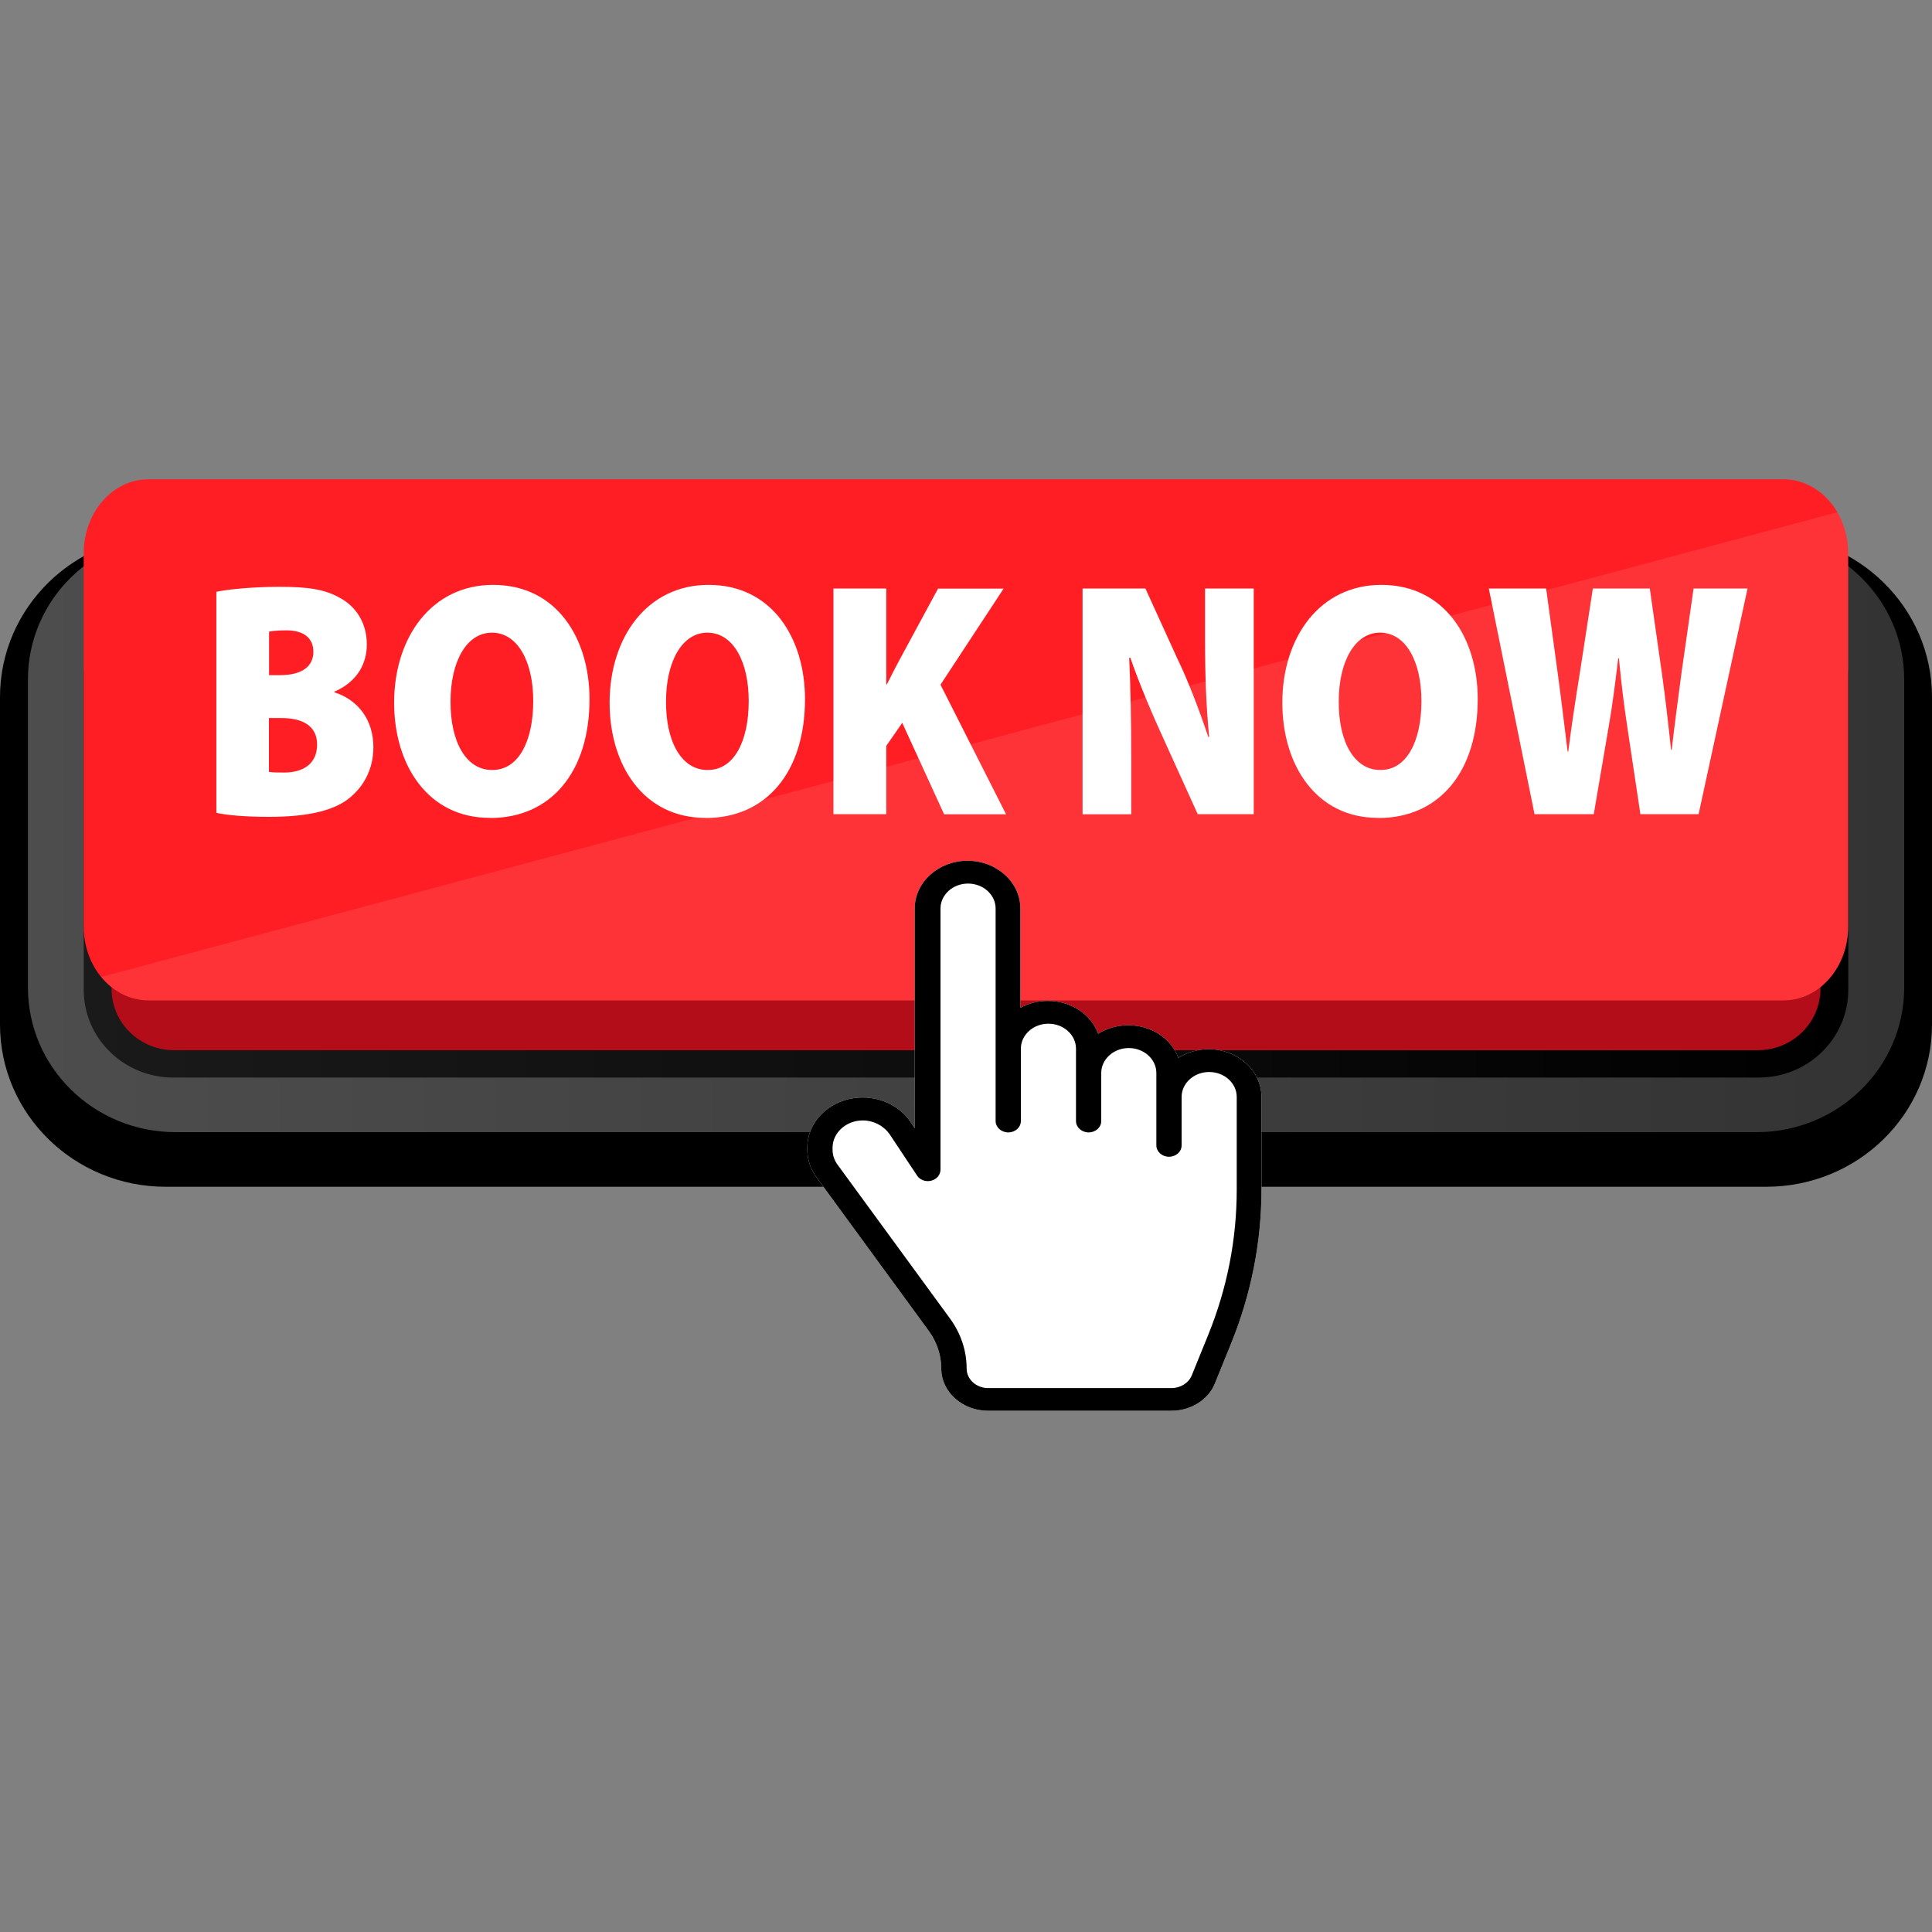
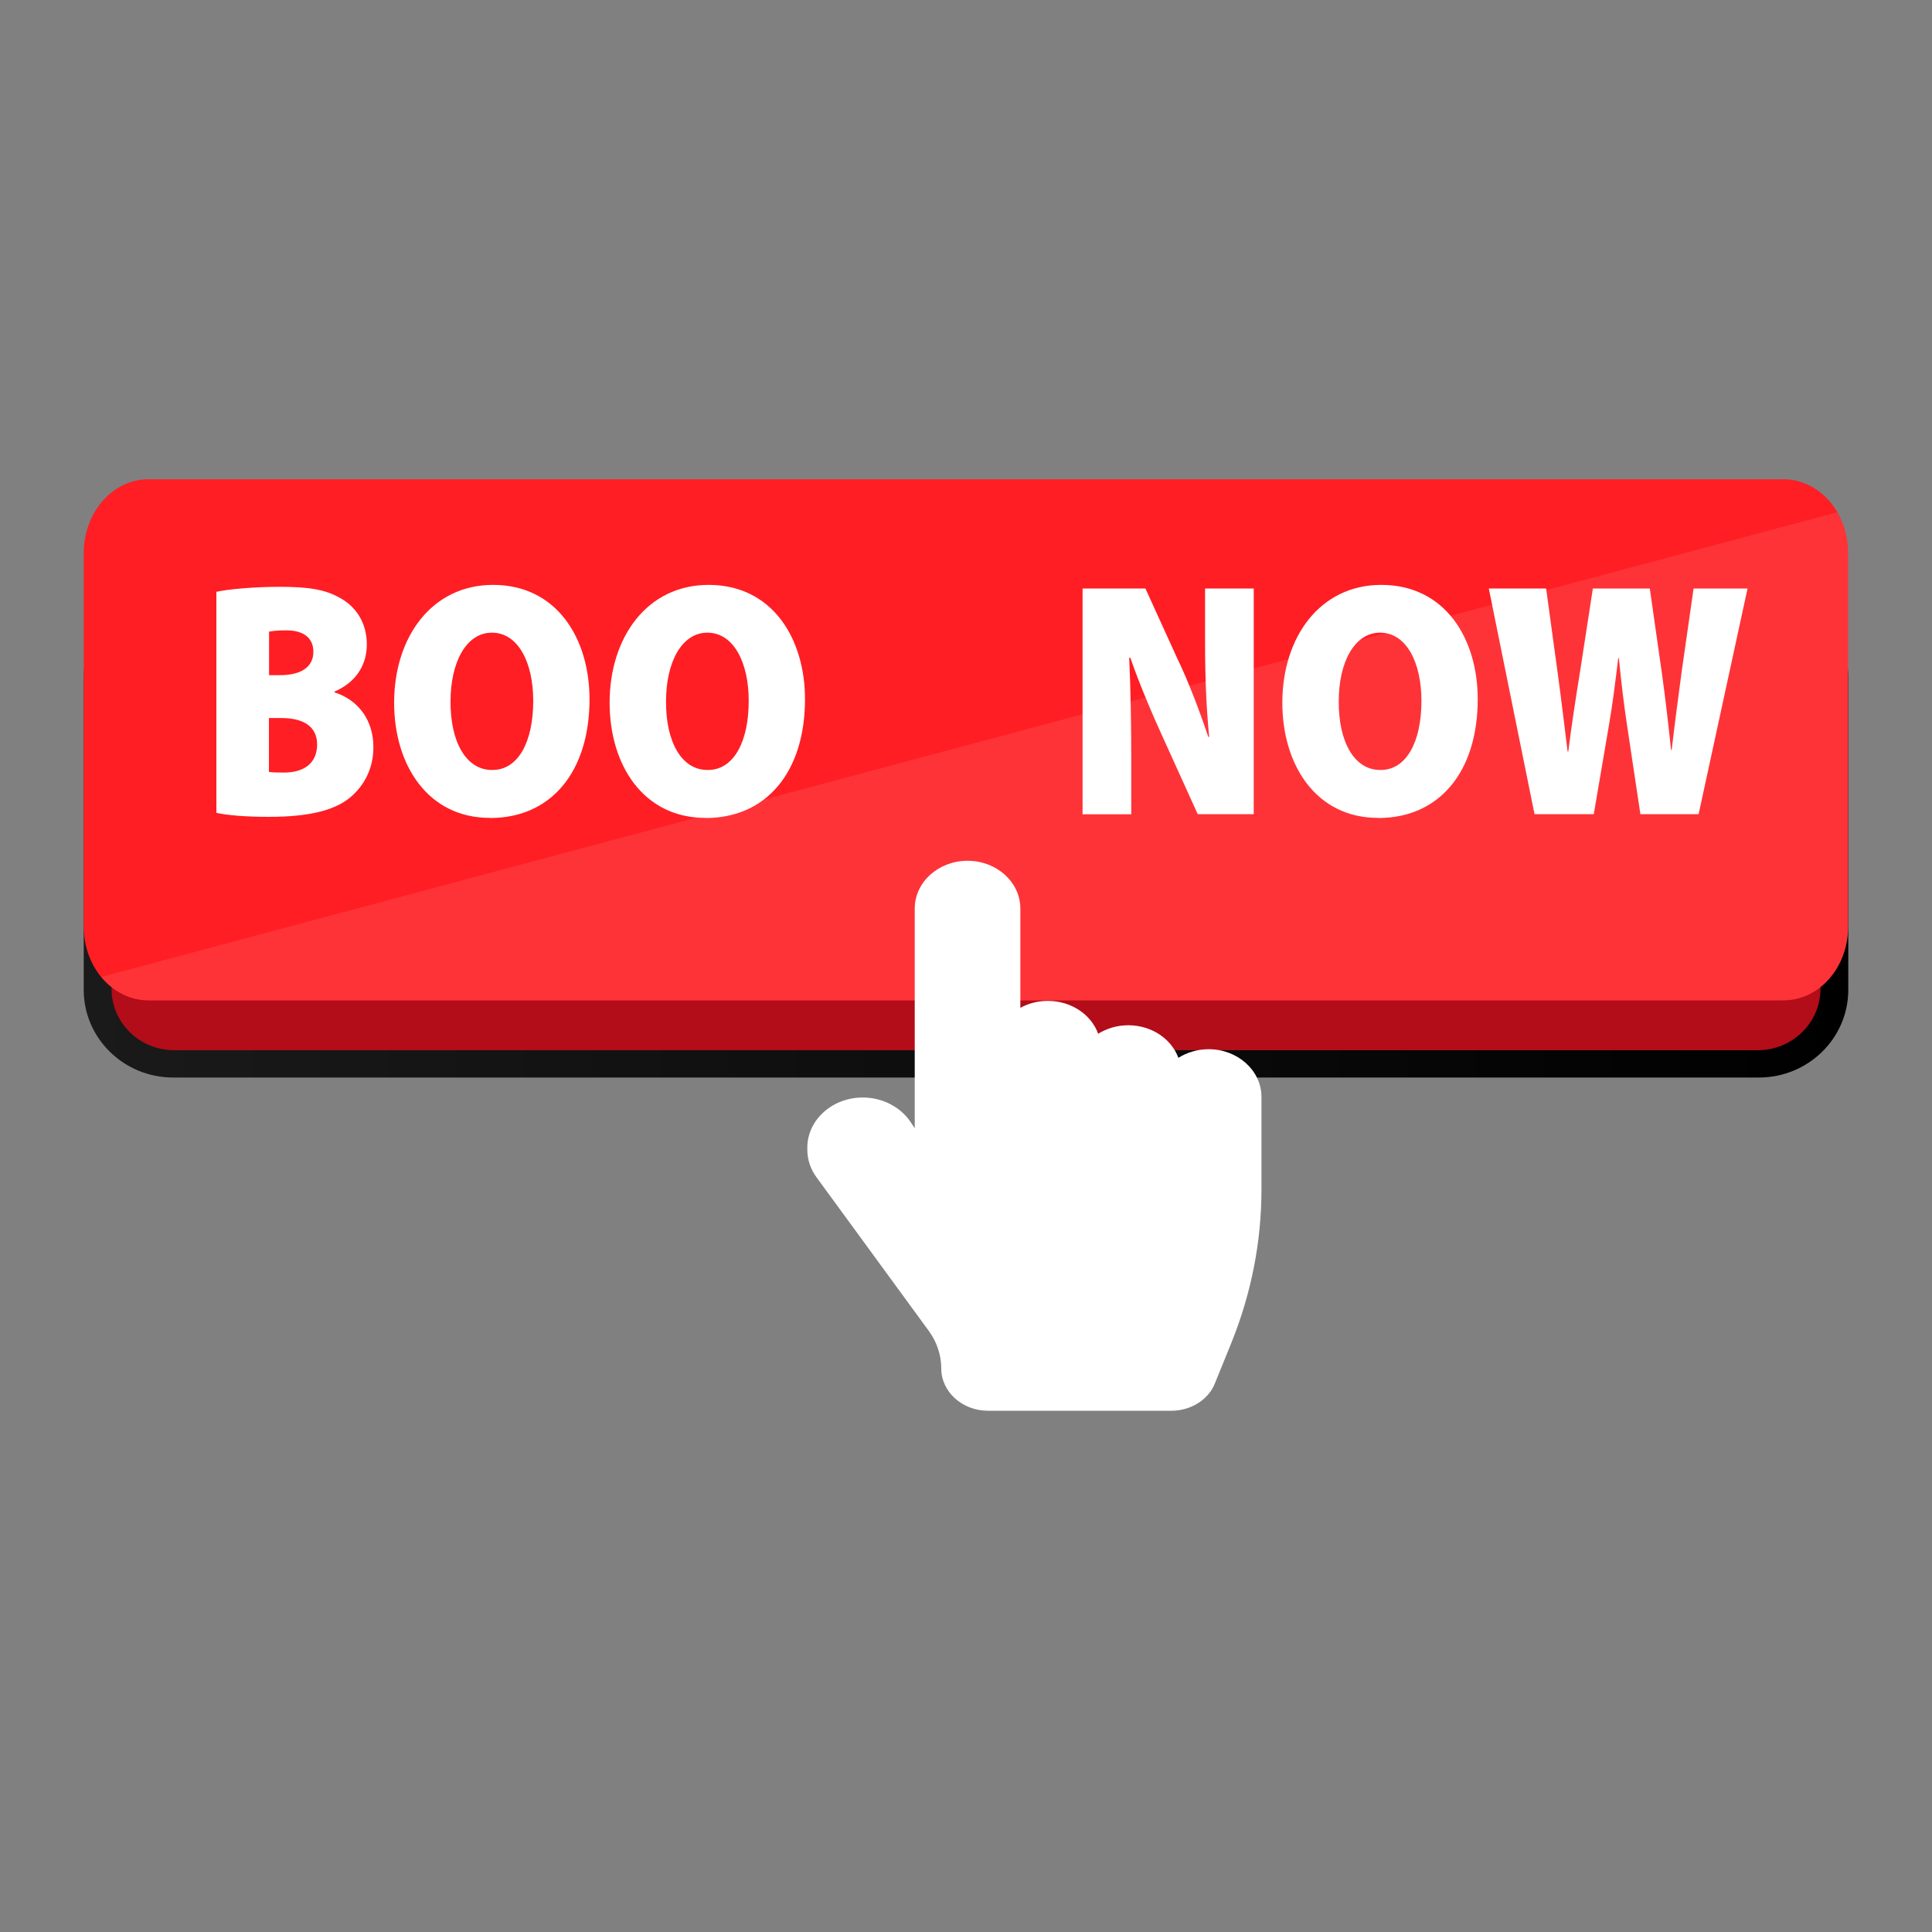
<svg xmlns="http://www.w3.org/2000/svg" version="1.1" id="Layer_1" x="0px" y="0px" viewBox="0 0 150 150" style="enable-background:new 0 0 150 150;" xml:space="preserve">
  <rect x="0" y="0" width="150" height="150" fill="#808080" stroke="none" />
  <style type="text/css">
	.st0{display:none;}
	.st1{display:inline;}
	.st2{display:inline;fill:url(#SVGID_1_);}
	.st3{display:inline;fill:url(#SVGID_00000000200795725516886370000014927039340640570543_);}
	.st4{display:inline;fill:#B20D19;}
	.st5{display:inline;fill:#FF1E24;}
	.st6{display:inline;opacity:0.1;fill:#F7F7F7;enable-background:new    ;}
	.st7{fill:#FFFFFF;}
	.st8{fill:url(#SVGID_00000021820763003569234760000012163868569601697682_);}
	.st9{fill:url(#SVGID_00000170958388682118341520000001822423133404569223_);}
	.st10{fill:#B20D19;}
	.st11{fill:#FF1E24;}
	.st12{opacity:0.1;fill:#F7F7F7;enable-background:new    ;}
</style>
  <g>
    <g id="OUT" class="st0">
      <path class="st1" d="M0,79.54V54.13c0-6.96,5.76-12.6,12.87-12.6h124.26c7.11,0,12.87,5.64,12.87,12.6v25.41    c0,6.96-5.76,12.6-12.87,12.6H12.87C5.76,92.14,0,86.5,0,79.54z" />
      <linearGradient id="SVGID_1_" gradientUnits="userSpaceOnUse" x1="2.17" y1="85.285" x2="147.84" y2="85.285" gradientTransform="matrix(1 0 0 -1 0 150)">
        <stop offset="0" style="stop-color:#4D4D4D" />
        <stop offset="1" style="stop-color:#333333" />
      </linearGradient>
      <path class="st2" d="M2.17,76.68V52.75c0-6.2,5.13-11.22,11.46-11.22h122.75c6.33,0,11.46,5.03,11.46,11.22v23.93    c0,6.2-5.13,11.22-11.46,11.22H13.63C7.3,87.9,2.17,82.88,2.17,76.68z" />
      <linearGradient id="SVGID_00000025443424185773516590000005143136841124770743_" gradientUnits="userSpaceOnUse" x1="6.5" y1="85.29" x2="143.5" y2="85.29" gradientTransform="matrix(1 0 0 -1 0 150)">
        <stop offset="0" style="stop-color:#1A1A1A" />
        <stop offset="1" style="stop-color:#000000" />
      </linearGradient>
      <path style="display:inline;fill:url(#SVGID_00000025443424185773516590000005143136841124770743_);" d="M6.5,76.85V52.57    c0-3.76,3.11-6.81,6.95-6.81h123.1c3.84,0,6.95,3.05,6.95,6.81v24.28c0,3.76-3.11,6.81-6.95,6.81H13.45    C9.61,83.66,6.5,80.61,6.5,76.85z" />
      <path class="st4" d="M136.47,81.54H13.53c-2.69,0-4.87-2.13-4.87-4.77V47.89h132.68v28.89C141.34,79.4,139.16,81.54,136.47,81.54z    " />
      <path class="st5" d="M136.47,70.86H13.53c-2.69,0-4.87-2.13-4.87-4.77V41.98c0-2.63,2.18-4.77,4.87-4.77h122.94    c2.69,0,4.87,2.13,4.87,4.77V66.1C141.34,68.73,139.16,70.86,136.47,70.86z" />
      <path class="st6" d="M9.99,69.35c0.89,0.93,2.15,1.51,3.55,1.51h122.94c2.69,0,4.87-2.13,4.87-4.77V41.97    c0-0.98-0.3-1.89-0.82-2.64L9.99,69.35z" />
      <g id="OUT_00000007422677058784474410000012484679361997633466_" class="st1">
        <g>
-           <path class="st7" d="M90.95,109.53H76.71c-2,0-3.63-1.6-3.63-3.56c0-1.13-0.34-2.23-0.97-3.17l-8.72-12.94      c-0.47-0.69-0.71-1.5-0.71-2.33v-0.16c0-2.32,1.93-4.22,4.3-4.22h0.01c1.51,0,2.92,0.79,3.7,2.05l0.33,0.54V67.23      c0-2.22,1.84-4.02,4.1-4.02s4.1,1.8,4.1,4.02v8.36c0.62-0.38,1.36-0.59,2.14-0.59c1.82,0,3.37,1.16,3.9,2.77      c0.67-0.45,1.47-0.72,2.34-0.72c1.81,0,3.35,1.15,3.89,2.75c0.67-0.46,1.48-0.73,2.35-0.73c2.26,0,4.1,1.8,4.1,4.02v7.79      c0,4.41-0.79,8.76-2.33,12.9l-1.28,3.42C93.84,108.59,92.47,109.53,90.95,109.53z" />
-         </g>
+           </g>
        <g>
          <path d="M90.95,109.53H76.71c-2,0-3.63-1.6-3.63-3.56c0-1.13-0.34-2.23-0.97-3.17l-8.72-12.94c-0.47-0.69-0.71-1.5-0.71-2.33      v-0.16c0-2.32,1.93-4.22,4.3-4.22h0.01c1.51,0,2.92,0.79,3.7,2.05l0.33,0.54V67.23c0-2.22,1.84-4.02,4.1-4.02s4.1,1.8,4.1,4.02      v8.36c0.62-0.38,1.36-0.59,2.14-0.59c1.82,0,3.37,1.16,3.9,2.77c0.67-0.45,1.47-0.72,2.34-0.72c1.81,0,3.35,1.15,3.89,2.75      c0.67-0.46,1.48-0.73,2.35-0.73c2.26,0,4.1,1.8,4.1,4.02v7.79c0,4.41-0.79,8.76-2.33,12.9l-1.28,3.42      C93.84,108.59,92.47,109.53,90.95,109.53z M66.99,85.08L66.99,85.08c-1.3,0-2.35,1.04-2.35,2.3v0.16c0,0.45,0.13,0.89,0.39,1.27      l8.72,12.94c0.85,1.26,1.3,2.72,1.3,4.23c0,0.9,0.75,1.64,1.67,1.64h14.24c0.7,0,1.33-0.43,1.57-1.07l1.28-3.42      c1.47-3.93,2.21-8.05,2.21-12.24V83.1c0-1.16-0.96-2.1-2.14-2.1s-2.14,0.94-2.14,2.1v4.08c0,0.53-0.44,0.96-0.98,0.96      s-0.98-0.43-0.98-0.96v-6.1c0-1.16-0.96-2.1-2.14-2.1s-2.14,0.94-2.14,2.1v4.05c0,0.53-0.44,0.96-0.98,0.96      s-0.98-0.43-0.98-0.96v-6.1c0-1.16-0.96-2.1-2.14-2.1s-2.14,0.94-2.14,2.1v6.1c0,0.53-0.44,0.96-0.98,0.96s-0.98-0.43-0.98-0.96      v-17.9c0-1.16-0.96-2.1-2.14-2.1s-2.14,0.94-2.14,2.1v21.99c0,0.43-0.29,0.81-0.72,0.93s-0.88-0.06-1.1-0.43l-2.15-3.52      C68.58,85.51,67.81,85.08,66.99,85.08z" />
        </g>
      </g>
      <g class="st1">
        <path class="st7" d="M20.91,44.8c0.88-0.19,2.77-0.36,4.55-0.36c2.05,0,3.29,0.17,4.4,0.8c1.13,0.61,1.94,1.77,1.94,3.37     c0,1.36-0.66,2.69-2.35,3.41v0.05c1.75,0.56,2.82,2.03,2.82,3.97c0,1.55-0.66,2.76-1.62,3.58c-1.07,0.92-2.86,1.45-5.93,1.45     c-1.75,0-3.03-0.12-3.8-0.29V44.8z M24.73,50.83h0.77c1.64,0,2.43-0.65,2.43-1.7c0-0.94-0.64-1.55-1.94-1.55     c-0.64,0-1,0.05-1.26,0.1V50.83z M24.73,57.82c0.28,0.05,0.62,0.05,1.11,0.05c1.28,0,2.37-0.58,2.37-2.03     c0-1.38-1.11-1.91-2.56-1.91h-0.92V57.82z" />
        <path class="st7" d="M40.7,61.14c-4.46,0-6.92-3.8-6.92-8.33c0-4.75,2.73-8.52,7.15-8.52c4.63,0,6.98,3.9,6.98,8.26     c0,5.25-2.77,8.6-7.19,8.6H40.7z M40.9,57.68c1.86,0,2.95-2.03,2.95-4.99c0-2.81-1.11-4.94-2.99-4.94     c-1.86,0-2.99,2.13-2.99,4.96c-0.02,2.93,1.13,4.96,2.99,4.96H40.9z" />
        <path class="st7" d="M56.29,61.14c-4.46,0-6.92-3.8-6.92-8.33c0-4.75,2.73-8.52,7.15-8.52c4.63,0,6.98,3.9,6.98,8.26     c0,5.25-2.77,8.6-7.19,8.6H56.29z M56.48,57.68c1.86,0,2.95-2.03,2.95-4.99c0-2.81-1.11-4.94-2.99-4.94     c-1.86,0-2.99,2.13-2.99,4.96c-0.02,2.93,1.13,4.96,2.99,4.96H56.48z" />
        <path class="st7" d="M65.56,44.55h3.82v6.93h0.04c0.3-0.61,0.62-1.21,0.92-1.79l2.77-5.13h4.74l-4.57,6.95l4.74,9.37h-4.46     l-3.03-6.61l-1.15,1.67v4.94h-3.82V44.55z" />
        <path class="st7" d="M83.57,60.87V44.55h4.55l2.28,5.01c0.79,1.62,1.62,3.8,2.26,5.71h0.06c-0.21-2.16-0.3-4.43-0.3-6.85v-3.87     h3.52v16.32H91.9l-2.46-5.42c-0.79-1.72-1.73-3.92-2.41-5.88h-0.09c0.11,2.2,0.15,4.65,0.15,7.29v4.02H83.57z" />
        <path class="st7" d="M104.94,61.14c-4.46,0-6.92-3.8-6.92-8.33c0-4.75,2.73-8.52,7.15-8.52c4.63,0,6.98,3.9,6.98,8.26     c0,5.25-2.78,8.6-7.19,8.6H104.94z M105.14,57.68c1.86,0,2.95-2.03,2.95-4.99c0-2.81-1.11-4.94-2.99-4.94     c-1.86,0-2.99,2.13-2.99,4.96c-0.02,2.93,1.13,4.96,2.99,4.96H105.14z" />
        <path class="st7" d="M116.26,60.87l-3.31-16.32h4.14l0.83,6.05c0.26,1.89,0.51,4.04,0.73,5.74h0.04c0.24-1.84,0.53-3.8,0.85-5.81     l0.92-5.98h4.12l0.9,6.27c0.26,1.89,0.45,3.56,0.64,5.4h0.04c0.21-1.84,0.47-3.75,0.73-5.69l0.85-5.98h3.91l-3.54,16.32h-4.21     l-0.96-6.39c-0.21-1.43-0.41-2.95-0.6-4.89h-0.04c-0.24,1.91-0.43,3.46-0.68,4.89l-1.09,6.39H116.26z" />
      </g>
    </g>
    <g id="IN">
-       <path d="M0,79.54V54.13c0-6.96,5.76-12.6,12.87-12.6h124.26c7.11,0,12.87,5.64,12.87,12.6v25.41c0,6.96-5.76,12.6-12.87,12.6    H12.87C5.76,92.14,0,86.5,0,79.54z" />
      <linearGradient id="SVGID_00000039845497761250359740000000831321352212531876_" gradientUnits="userSpaceOnUse" x1="2.17" y1="85.285" x2="147.84" y2="85.285" gradientTransform="matrix(1 0 0 -1 0 150)">
        <stop offset="0" style="stop-color:#4D4D4D" />
        <stop offset="1" style="stop-color:#333333" />
      </linearGradient>
-       <path style="fill:url(#SVGID_00000039845497761250359740000000831321352212531876_);" d="M2.17,76.68V52.75    c0-6.2,5.13-11.22,11.46-11.22h122.75c6.33,0,11.46,5.03,11.46,11.22v23.93c0,6.2-5.13,11.22-11.46,11.22H13.63    C7.3,87.9,2.17,82.88,2.17,76.68z" />
      <linearGradient id="SVGID_00000003813802192044961800000007212239680430911874_" gradientUnits="userSpaceOnUse" x1="6.5" y1="85.29" x2="143.5" y2="85.29" gradientTransform="matrix(1 0 0 -1 0 150)">
        <stop offset="0" style="stop-color:#1A1A1A" />
        <stop offset="1" style="stop-color:#000000" />
      </linearGradient>
      <path style="fill:url(#SVGID_00000003813802192044961800000007212239680430911874_);" d="M6.5,76.85V52.57    c0-3.76,3.11-6.81,6.95-6.81h123.1c3.84,0,6.95,3.05,6.95,6.81v24.28c0,3.76-3.11,6.81-6.95,6.81H13.45    C9.61,83.66,6.5,80.61,6.5,76.85z" />
      <path class="st10" d="M136.47,81.54H13.53c-2.69,0-4.87-2.13-4.87-4.77V47.89h132.68v28.89C141.34,79.4,139.16,81.54,136.47,81.54    z" />
      <path class="st11" d="M138.46,77.67H11.53c-2.78,0-5.03-2.56-5.03-5.73V42.94c0-3.16,2.25-5.73,5.03-5.73h126.93    c2.78,0,5.03,2.56,5.03,5.73v29C143.49,75.11,141.24,77.67,138.46,77.67z" />
      <path class="st12" d="M7.87,75.85c0.92,1.12,2.22,1.82,3.67,1.82h126.93c2.78,0,5.03-2.56,5.03-5.73v-29    c0-1.18-0.31-2.27-0.85-3.17L7.87,75.85z" />
      <g id="IN_00000181073742237038921180000013457788820002072455_">
        <g>
          <path class="st7" d="M90.95,109.53H76.71c-2,0-3.63-1.47-3.63-3.28c0-1.04-0.34-2.06-0.97-2.92L63.39,91.4      c-0.47-0.64-0.71-1.38-0.71-2.15V89.1c0-2.14,1.93-3.89,4.3-3.89h0.01c1.51,0,2.92,0.73,3.7,1.89l0.33,0.5V70.54      c0-2.05,1.84-3.71,4.1-3.71s4.1,1.66,4.1,3.71v7.71c0.62-0.35,1.36-0.54,2.14-0.54c1.82,0,3.37,1.07,3.9,2.55      c0.67-0.41,1.47-0.66,2.34-0.66c1.81,0,3.35,1.06,3.89,2.53c0.67-0.42,1.48-0.67,2.35-0.67c2.26,0,4.1,1.66,4.1,3.71v7.18      c0,4.06-0.79,8.07-2.33,11.89l-1.28,3.15C93.84,108.66,92.47,109.53,90.95,109.53z" />
        </g>
        <g>
-           <path d="M90.95,109.53H76.71c-2,0-3.63-1.47-3.63-3.28c0-1.04-0.34-2.06-0.97-2.92L63.39,91.4c-0.47-0.64-0.71-1.38-0.71-2.15      V89.1c0-2.14,1.93-3.89,4.3-3.89h0.01c1.51,0,2.92,0.73,3.7,1.89l0.33,0.5V70.54c0-2.05,1.84-3.71,4.1-3.71s4.1,1.66,4.1,3.71      v7.71c0.62-0.35,1.36-0.54,2.14-0.54c1.82,0,3.37,1.07,3.9,2.55c0.67-0.41,1.47-0.66,2.34-0.66c1.81,0,3.35,1.06,3.89,2.53      c0.67-0.42,1.48-0.67,2.35-0.67c2.26,0,4.1,1.66,4.1,3.71v7.18c0,4.06-0.79,8.07-2.33,11.89l-1.28,3.15      C93.84,108.66,92.47,109.53,90.95,109.53z M66.99,86.99L66.99,86.99c-1.3,0-2.35,0.96-2.35,2.12v0.15      c0,0.41,0.13,0.82,0.39,1.17l8.72,11.93c0.85,1.16,1.3,2.51,1.3,3.9c0,0.83,0.75,1.51,1.67,1.51h14.24c0.7,0,1.33-0.4,1.57-0.99      l1.28-3.15c1.47-3.62,2.21-7.42,2.21-11.28v-7.18c0-1.07-0.96-1.94-2.14-1.94s-2.14,0.87-2.14,1.94v3.76      c0,0.49-0.44,0.88-0.98,0.88s-0.98-0.4-0.98-0.88v-5.62c0-1.07-0.96-1.94-2.14-1.94s-2.14,0.87-2.14,1.94v3.73      c0,0.49-0.44,0.88-0.98,0.88s-0.98-0.4-0.98-0.88v-5.62c0-1.07-0.96-1.94-2.14-1.94s-2.14,0.87-2.14,1.94v5.62      c0,0.49-0.44,0.88-0.98,0.88s-0.98-0.4-0.98-0.88v-16.5c0-1.07-0.96-1.94-2.14-1.94s-2.14,0.87-2.14,1.94v20.27      c0,0.4-0.29,0.75-0.72,0.86c-0.43,0.11-0.88-0.06-1.1-0.4l-2.15-3.24C68.58,87.39,67.81,86.99,66.99,86.99z" />
-         </g>
+           </g>
      </g>
      <g>
        <path class="st7" d="M16.79,45.95c0.94-0.21,2.98-0.39,4.88-0.39c2.2,0,3.53,0.18,4.72,0.86c1.21,0.65,2.09,1.9,2.09,3.61     c0,1.46-0.71,2.89-2.52,3.67v0.05c1.88,0.6,3.03,2.18,3.03,4.26c0,1.66-0.71,2.96-1.74,3.85c-1.15,0.99-3.07,1.56-6.37,1.56     c-1.88,0-3.25-0.13-4.08-0.31V45.95z M20.89,52.42h0.83c1.76,0,2.61-0.7,2.61-1.82c0-1.01-0.69-1.66-2.09-1.66     c-0.69,0-1.08,0.05-1.35,0.1V52.42z M20.89,59.93c0.3,0.05,0.66,0.05,1.19,0.05c1.38,0,2.54-0.62,2.54-2.18     c0-1.48-1.19-2.05-2.75-2.05h-0.99V59.93z" />
        <path class="st7" d="M38.03,63.5c-4.79,0-7.43-4.08-7.43-8.94c0-5.1,2.93-9.15,7.68-9.15c4.97,0,7.49,4.19,7.49,8.87     c0,5.64-2.98,9.23-7.72,9.23H38.03z M38.24,59.78c1.99,0,3.16-2.18,3.16-5.36c0-3.02-1.19-5.3-3.21-5.3     c-1.99,0-3.21,2.29-3.21,5.33c-0.02,3.15,1.21,5.33,3.21,5.33H38.24z" />
        <path class="st7" d="M54.76,63.5c-4.79,0-7.43-4.08-7.43-8.94c0-5.1,2.93-9.15,7.68-9.15c4.97,0,7.49,4.19,7.49,8.87     c0,5.64-2.98,9.23-7.72,9.23H54.76z M54.97,59.78c1.99,0,3.16-2.18,3.16-5.36c0-3.02-1.19-5.3-3.21-5.3     c-1.99,0-3.21,2.29-3.21,5.33c-0.02,3.15,1.21,5.33,3.21,5.33H54.97z" />
-         <path class="st7" d="M64.71,45.69h4.1v7.44h0.05c0.32-0.65,0.66-1.3,0.99-1.92l2.98-5.51h5.09l-4.9,7.46l5.09,10.06H73.3     l-3.25-7.1l-1.24,1.79v5.3h-4.1V45.69z" />
        <path class="st7" d="M84.05,63.21V45.69h4.88l2.45,5.38c0.85,1.74,1.74,4.08,2.43,6.14h0.07c-0.23-2.31-0.32-4.76-0.32-7.36     v-4.16h3.78v17.52h-4.35l-2.64-5.82c-0.85-1.85-1.86-4.21-2.59-6.32h-0.09c0.11,2.37,0.16,4.99,0.16,7.83v4.32H84.05z" />
        <path class="st7" d="M106.99,63.5c-4.79,0-7.43-4.08-7.43-8.94c0-5.1,2.93-9.15,7.68-9.15c4.97,0,7.49,4.19,7.49,8.87     c0,5.64-2.98,9.23-7.72,9.23H106.99z M107.2,59.78c1.99,0,3.16-2.18,3.16-5.36c0-3.02-1.19-5.3-3.21-5.3     c-1.99,0-3.21,2.29-3.21,5.33c-0.02,3.15,1.21,5.33,3.21,5.33H107.2z" />
        <path class="st7" d="M119.14,63.21l-3.55-17.52h4.45l0.89,6.5c0.28,2.03,0.55,4.34,0.78,6.16h0.05c0.25-1.98,0.57-4.08,0.92-6.24     l0.99-6.42h4.42l0.96,6.73c0.28,2.03,0.48,3.82,0.69,5.8h0.05c0.23-1.98,0.5-4.03,0.78-6.11l0.92-6.42h4.19l-3.8,17.52h-4.52     l-1.03-6.86c-0.23-1.53-0.44-3.17-0.64-5.25h-0.05c-0.25,2.05-0.46,3.72-0.73,5.25l-1.17,6.86H119.14z" />
      </g>
    </g>
  </g>
</svg>